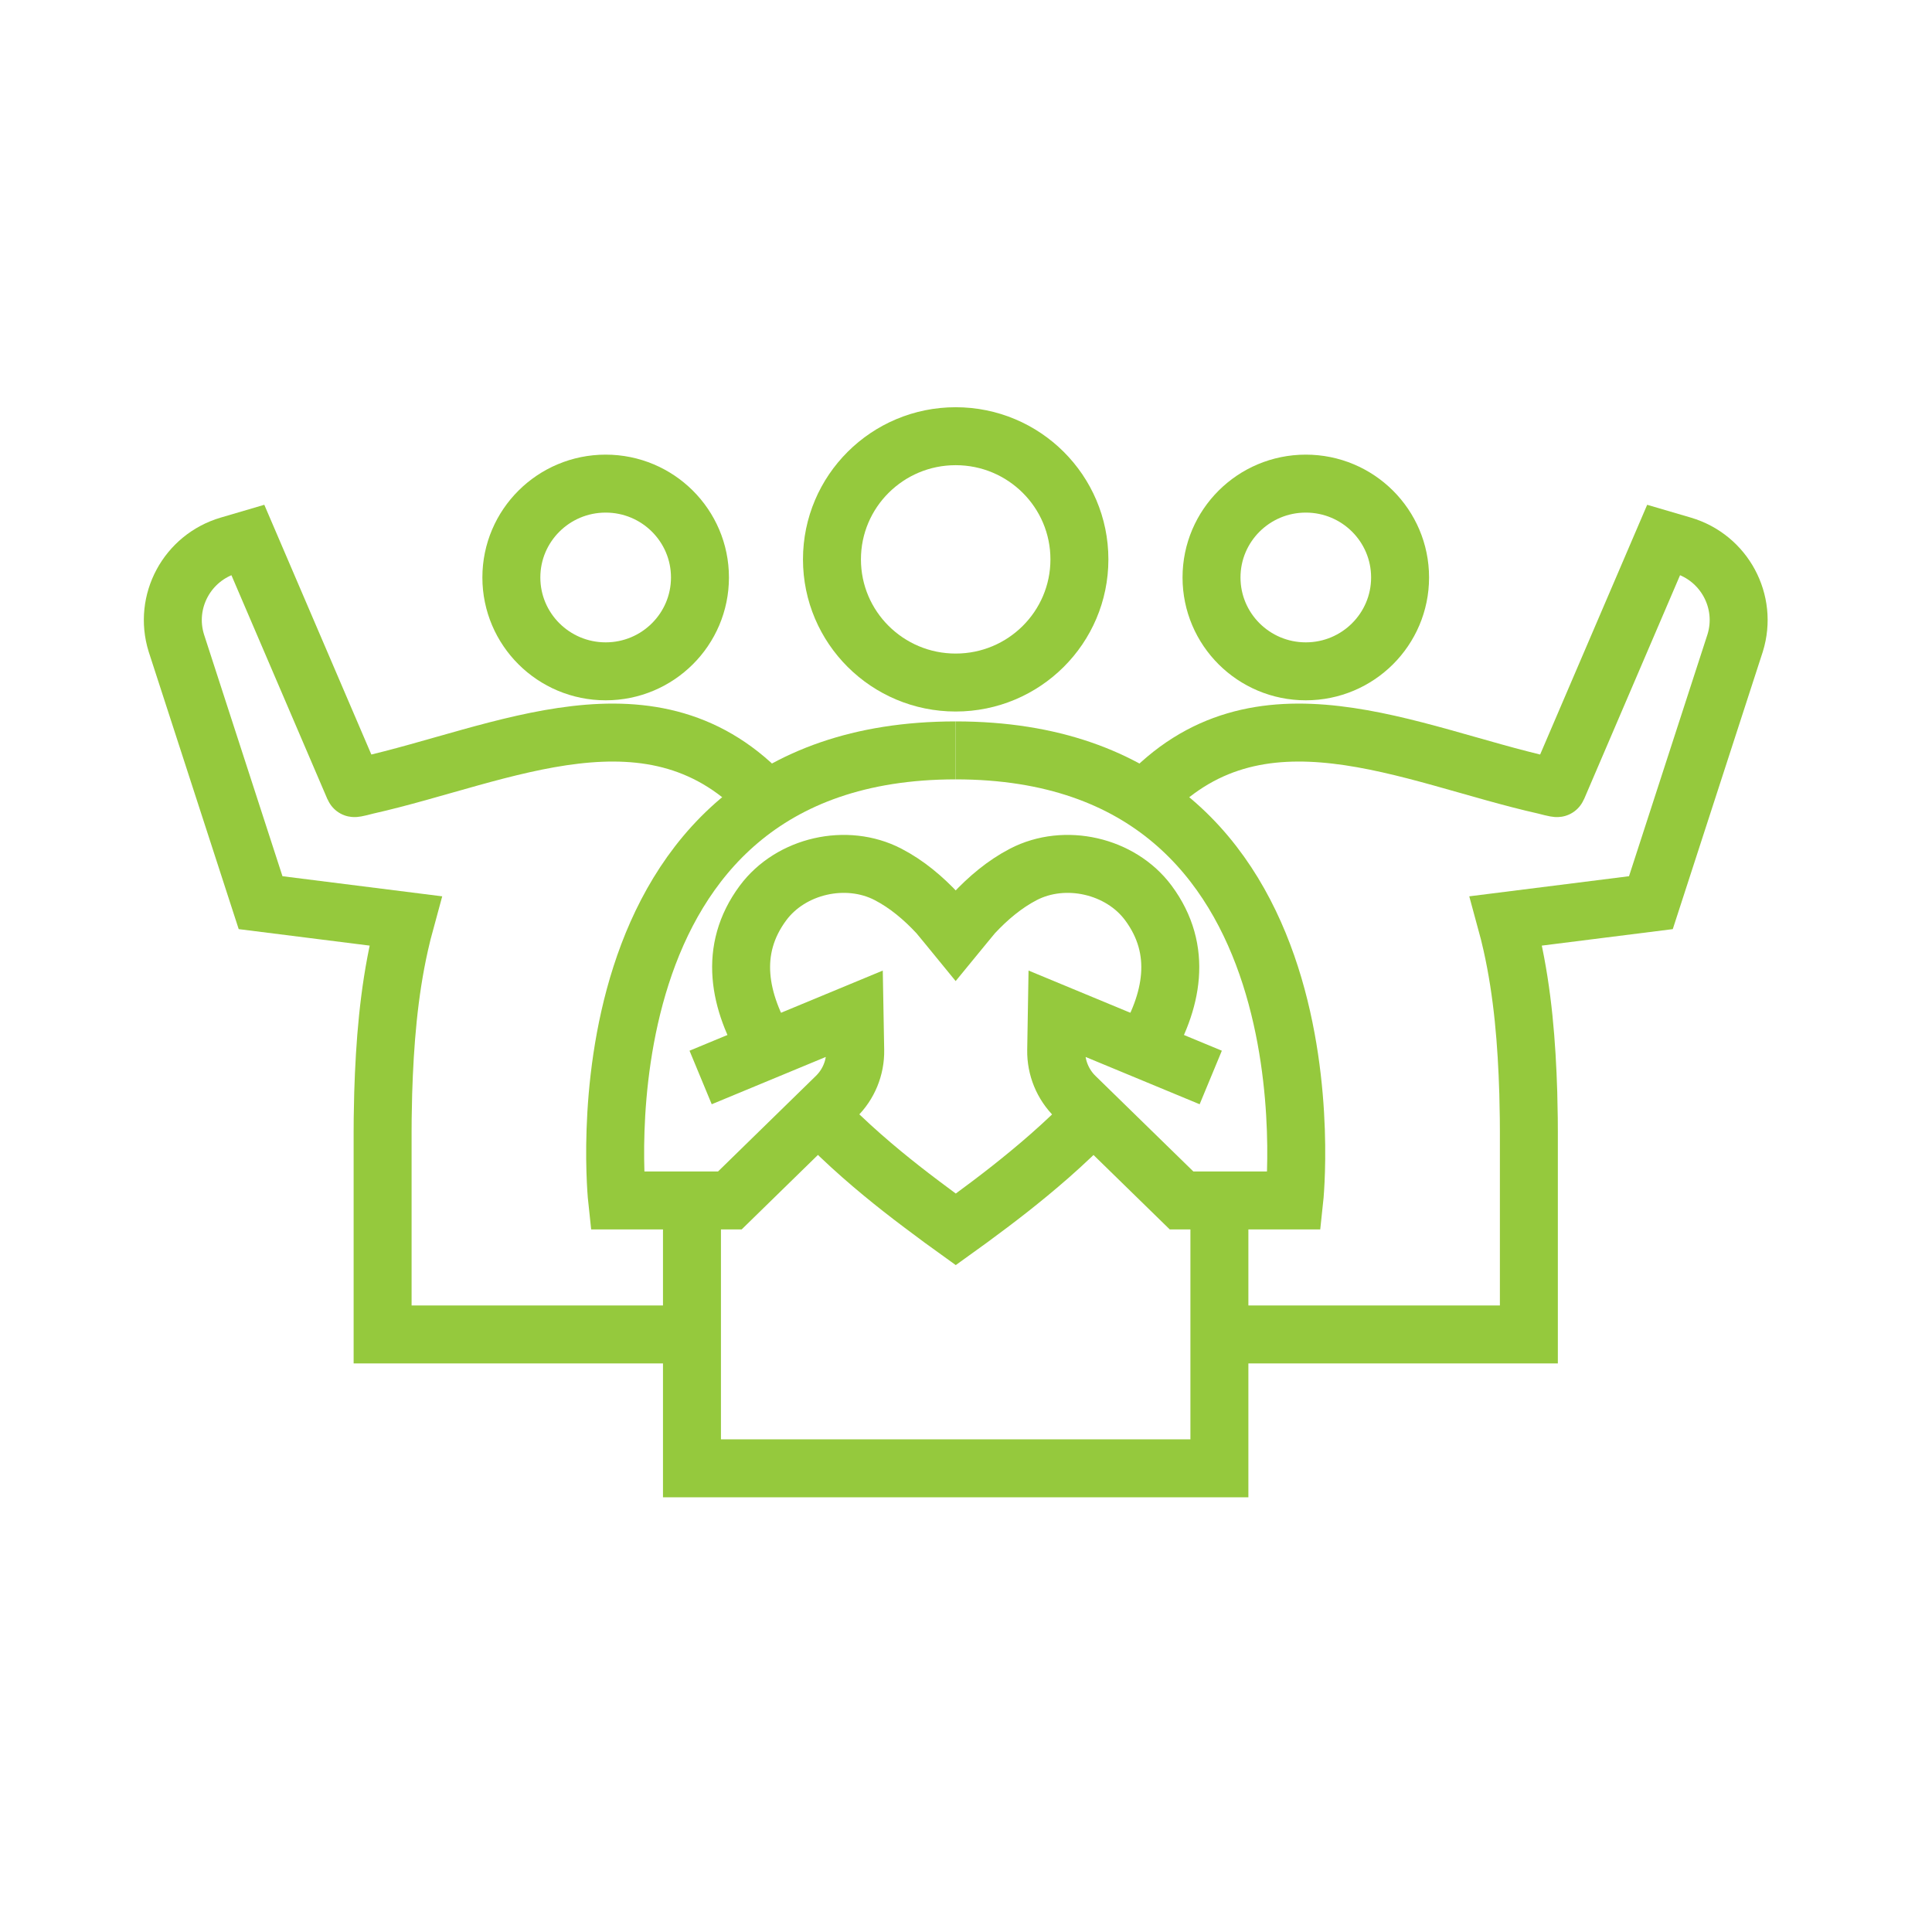
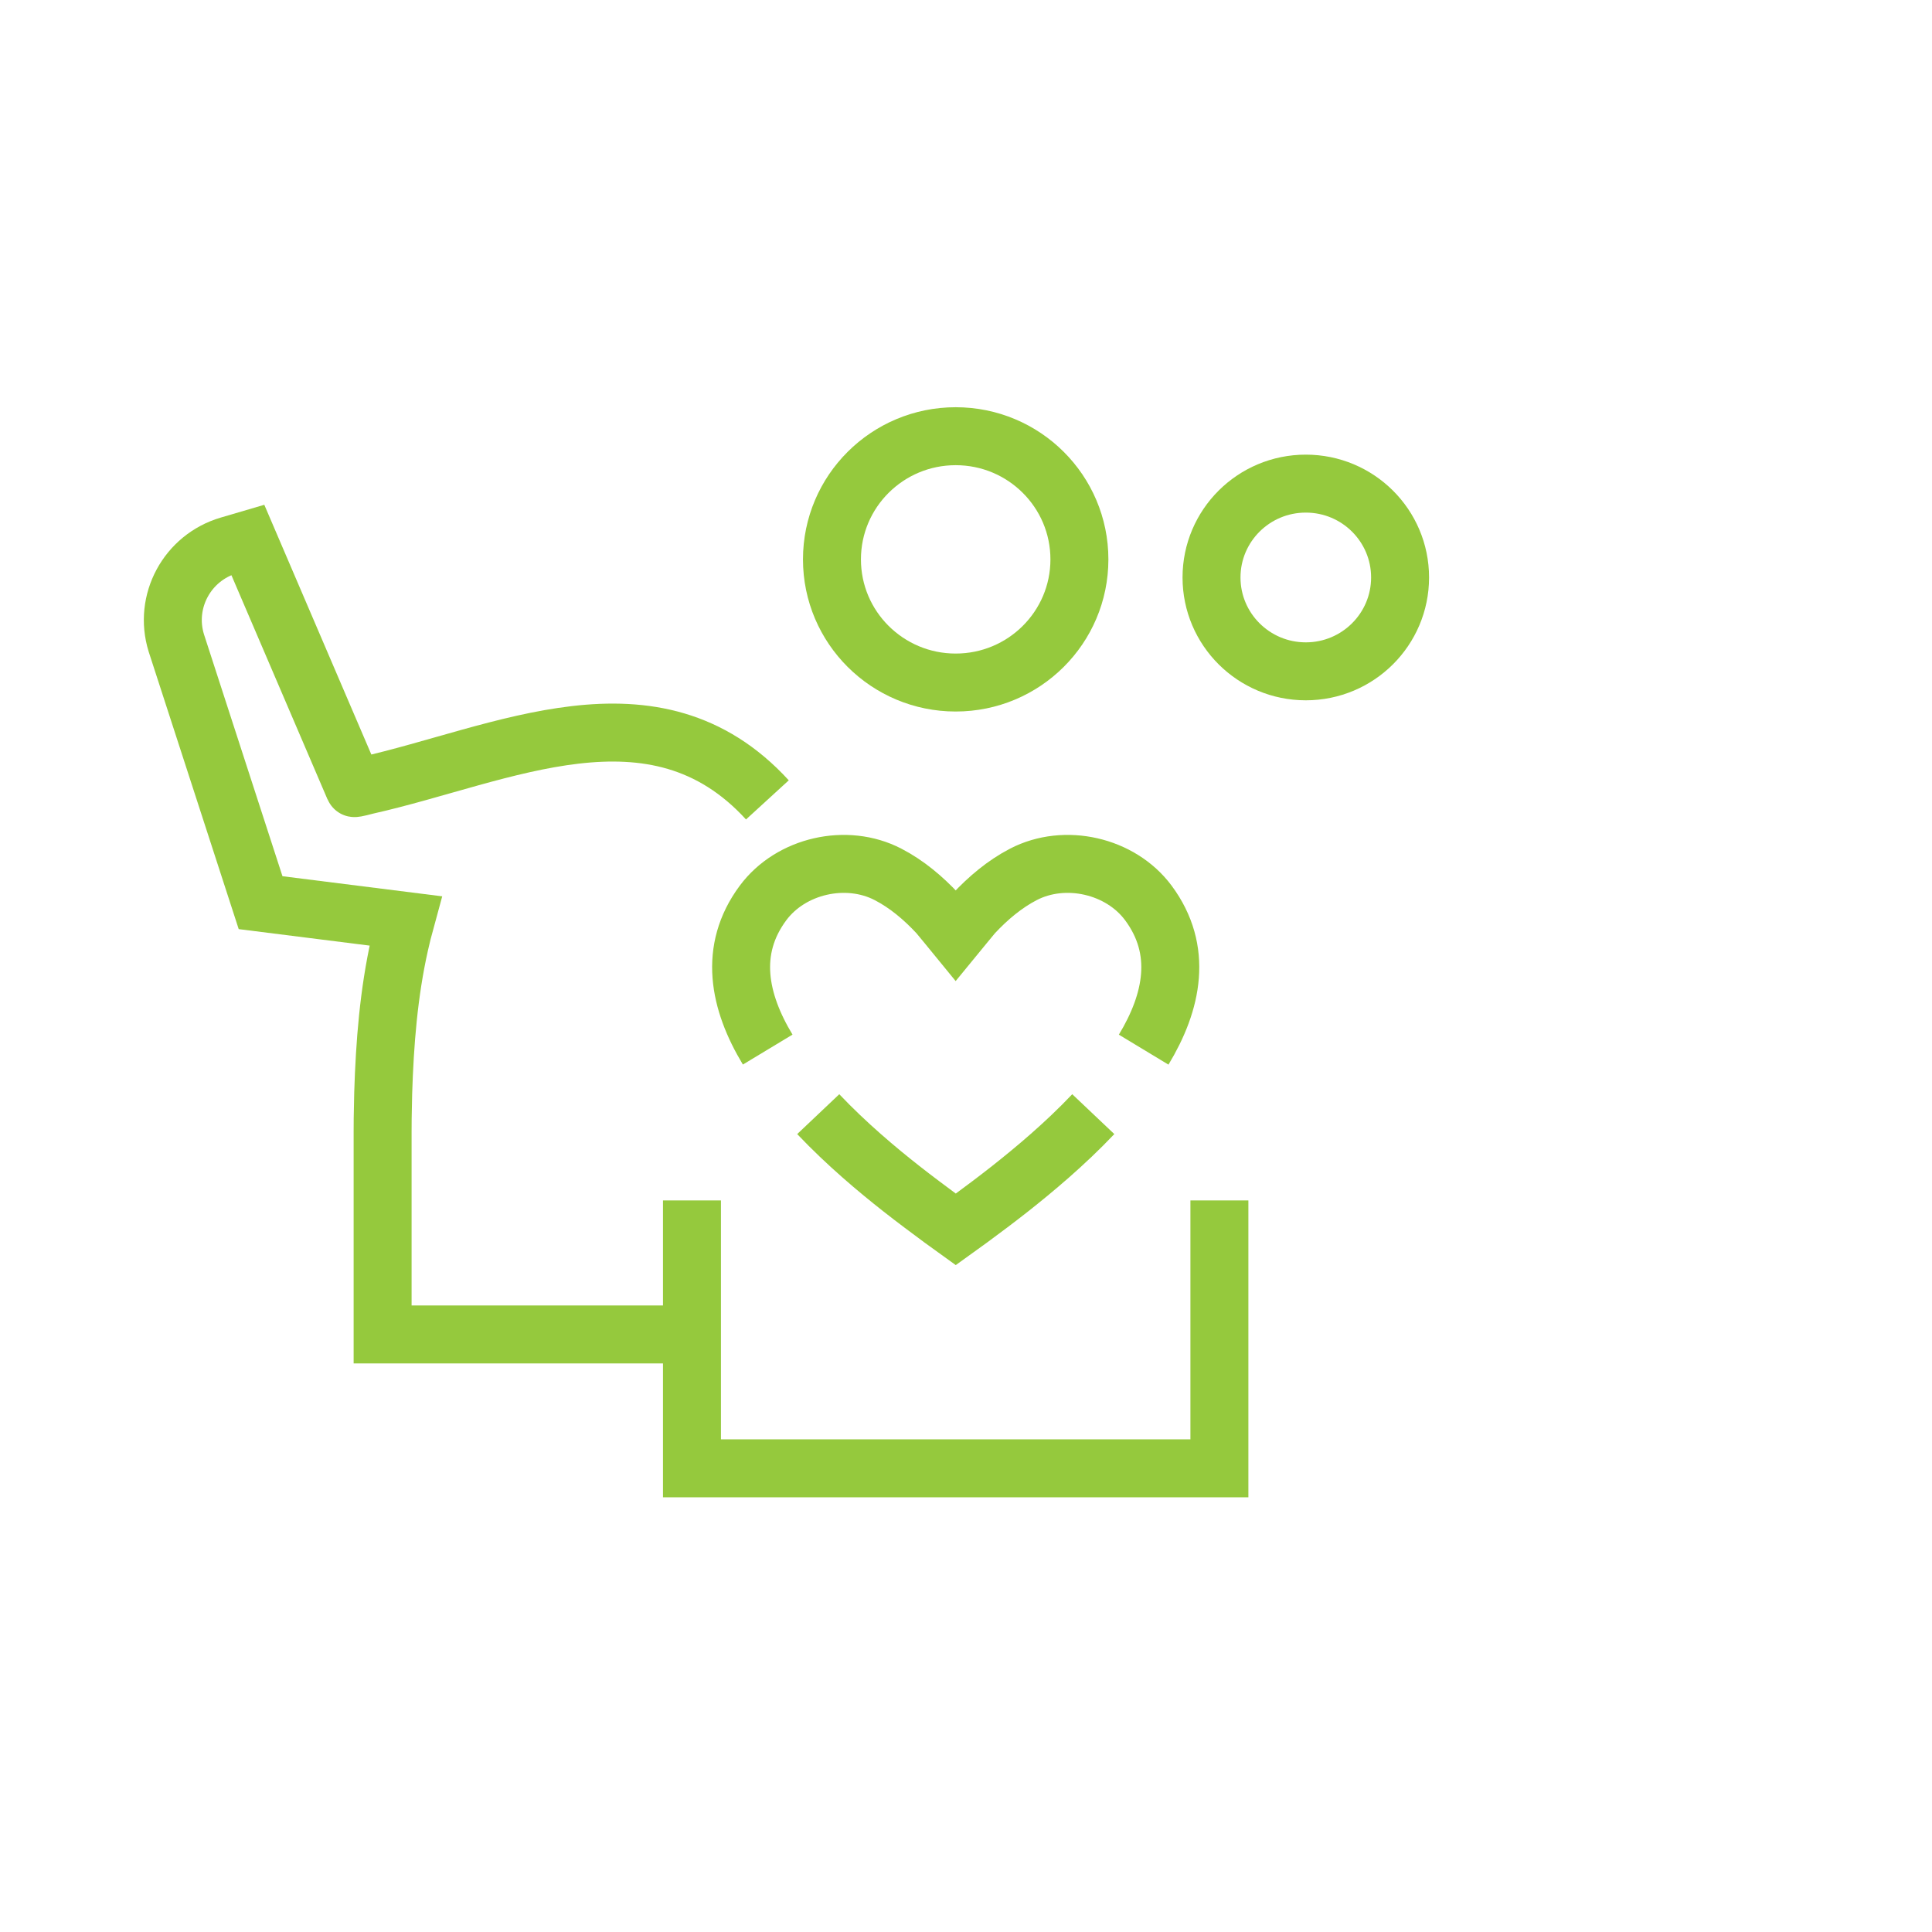
<svg xmlns="http://www.w3.org/2000/svg" width="50" height="50" viewBox="0 0 50 50" fill="none">
  <path d="M24.733 17.664C26.502 17.664 27.935 16.237 27.935 14.477C27.935 12.716 26.502 11.289 24.733 11.289C22.965 11.289 21.531 12.716 21.531 14.477C21.531 16.237 22.965 17.664 24.733 17.664Z" stroke="#95C93D" stroke-width="1.5" stroke-miterlimit="10" />
  <path d="M29.598 27.165C30.346 25.927 30.623 24.587 29.72 23.369C28.999 22.398 27.559 22.072 26.485 22.629C25.999 22.881 25.571 23.244 25.199 23.642C25.164 23.68 24.733 24.206 24.733 24.206C24.733 24.206 24.303 23.68 24.268 23.642C23.896 23.243 23.469 22.881 22.982 22.629C21.908 22.072 20.468 22.398 19.747 23.369C18.844 24.585 19.121 25.925 19.868 27.163" stroke="#95C93D" stroke-width="1.5" stroke-miterlimit="10" />
  <path d="M21.176 28.834C21.911 29.61 22.714 30.281 23.33 30.765C23.675 31.036 24.026 31.297 24.378 31.558C24.496 31.646 24.615 31.732 24.735 31.818C24.855 31.732 24.974 31.646 25.093 31.558C25.445 31.299 25.796 31.036 26.14 30.765C26.755 30.279 27.559 29.61 28.294 28.834" stroke="#95C93D" stroke-width="1.5" stroke-miterlimit="10" />
  <path d="M33.794 17.374C35.142 17.374 36.234 16.286 36.234 14.945C36.234 13.603 35.142 12.516 33.794 12.516C32.446 12.516 31.354 13.603 31.354 14.945C31.354 16.286 32.446 17.374 33.794 17.374Z" stroke="#95C93D" stroke-width="1.5" stroke-miterlimit="10" />
-   <path d="M29.609 20.701C32.539 17.499 36.48 19.541 39.983 20.326C40.002 20.331 40.298 20.411 40.303 20.394L43.056 13.971L43.547 14.115C44.627 14.433 45.238 15.569 44.906 16.64L42.725 23.361L38.976 23.833C39.031 24.034 39.082 24.236 39.126 24.435C39.41 25.7 39.513 26.999 39.552 28.291C39.558 28.508 39.562 28.725 39.565 28.941C39.565 29.056 39.567 29.171 39.567 29.286V34.535H31.559" stroke="#95C93D" stroke-width="1.5" stroke-miterlimit="10" />
-   <path d="M18.115 14.945C18.115 16.286 17.022 17.374 15.675 17.374C14.327 17.374 13.234 16.286 13.234 14.945C13.234 13.603 14.327 12.516 15.675 12.516C17.022 12.516 18.115 13.603 18.115 14.945Z" stroke="#95C93D" stroke-width="1.5" stroke-miterlimit="10" />
  <path d="M19.86 20.701C16.93 17.499 12.989 19.541 9.486 20.326C9.467 20.331 9.171 20.411 9.166 20.394L6.413 13.971L5.923 14.115C4.842 14.433 4.231 15.569 4.563 16.64L6.744 23.361L10.493 23.833C10.438 24.034 10.387 24.236 10.343 24.435C10.059 25.7 9.957 26.999 9.917 28.291C9.911 28.508 9.907 28.725 9.904 28.941C9.904 29.056 9.902 29.171 9.902 29.286V34.535H17.91" stroke="#95C93D" stroke-width="1.5" stroke-miterlimit="10" />
-   <path d="M18.132 27.885L22.116 26.233L22.133 27.183C22.14 27.632 21.963 28.065 21.64 28.38L18.888 31.068H15.972C15.972 31.068 14.7 19.42 24.733 19.42" stroke="#95C93D" stroke-width="1.5" stroke-miterlimit="10" />
-   <path d="M31.334 27.885L27.35 26.233L27.334 27.183C27.327 27.632 27.504 28.065 27.826 28.38L30.579 31.068H33.495C33.495 31.068 34.766 19.42 24.734 19.42" stroke="#95C93D" stroke-width="1.5" stroke-miterlimit="10" />
  <path d="M17.908 31.067V38H31.558V31.067" stroke="#95C93D" stroke-width="1.5" stroke-miterlimit="10" />
</svg>